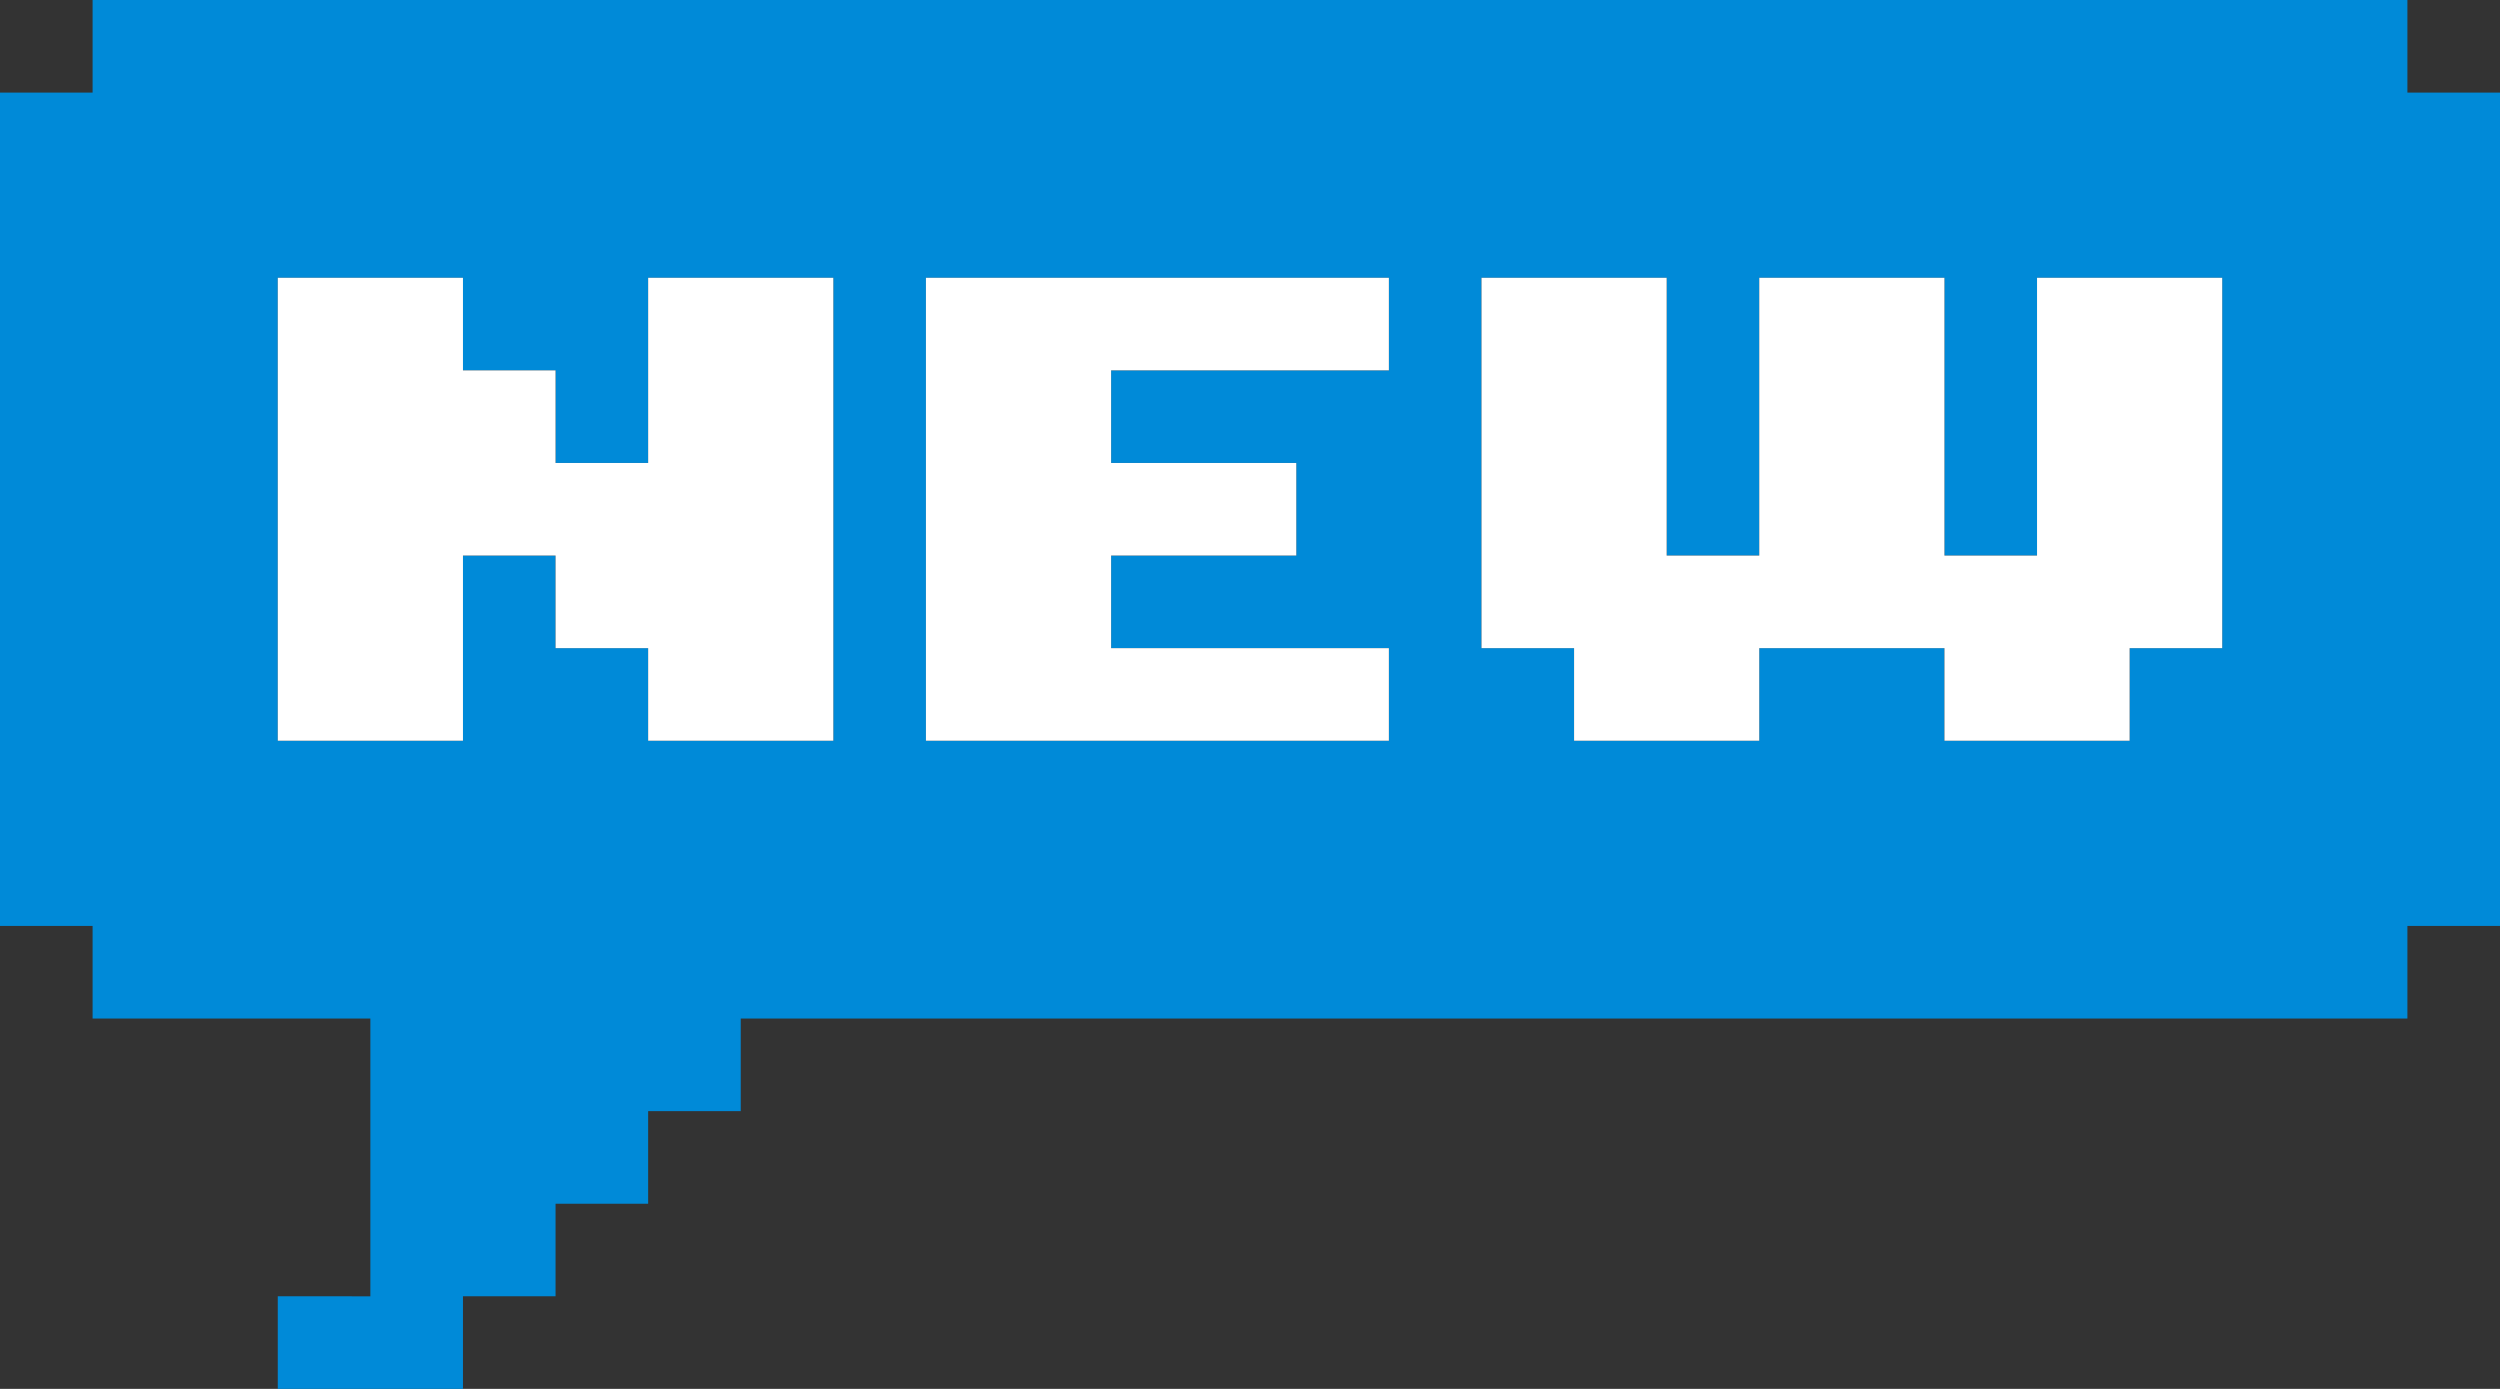
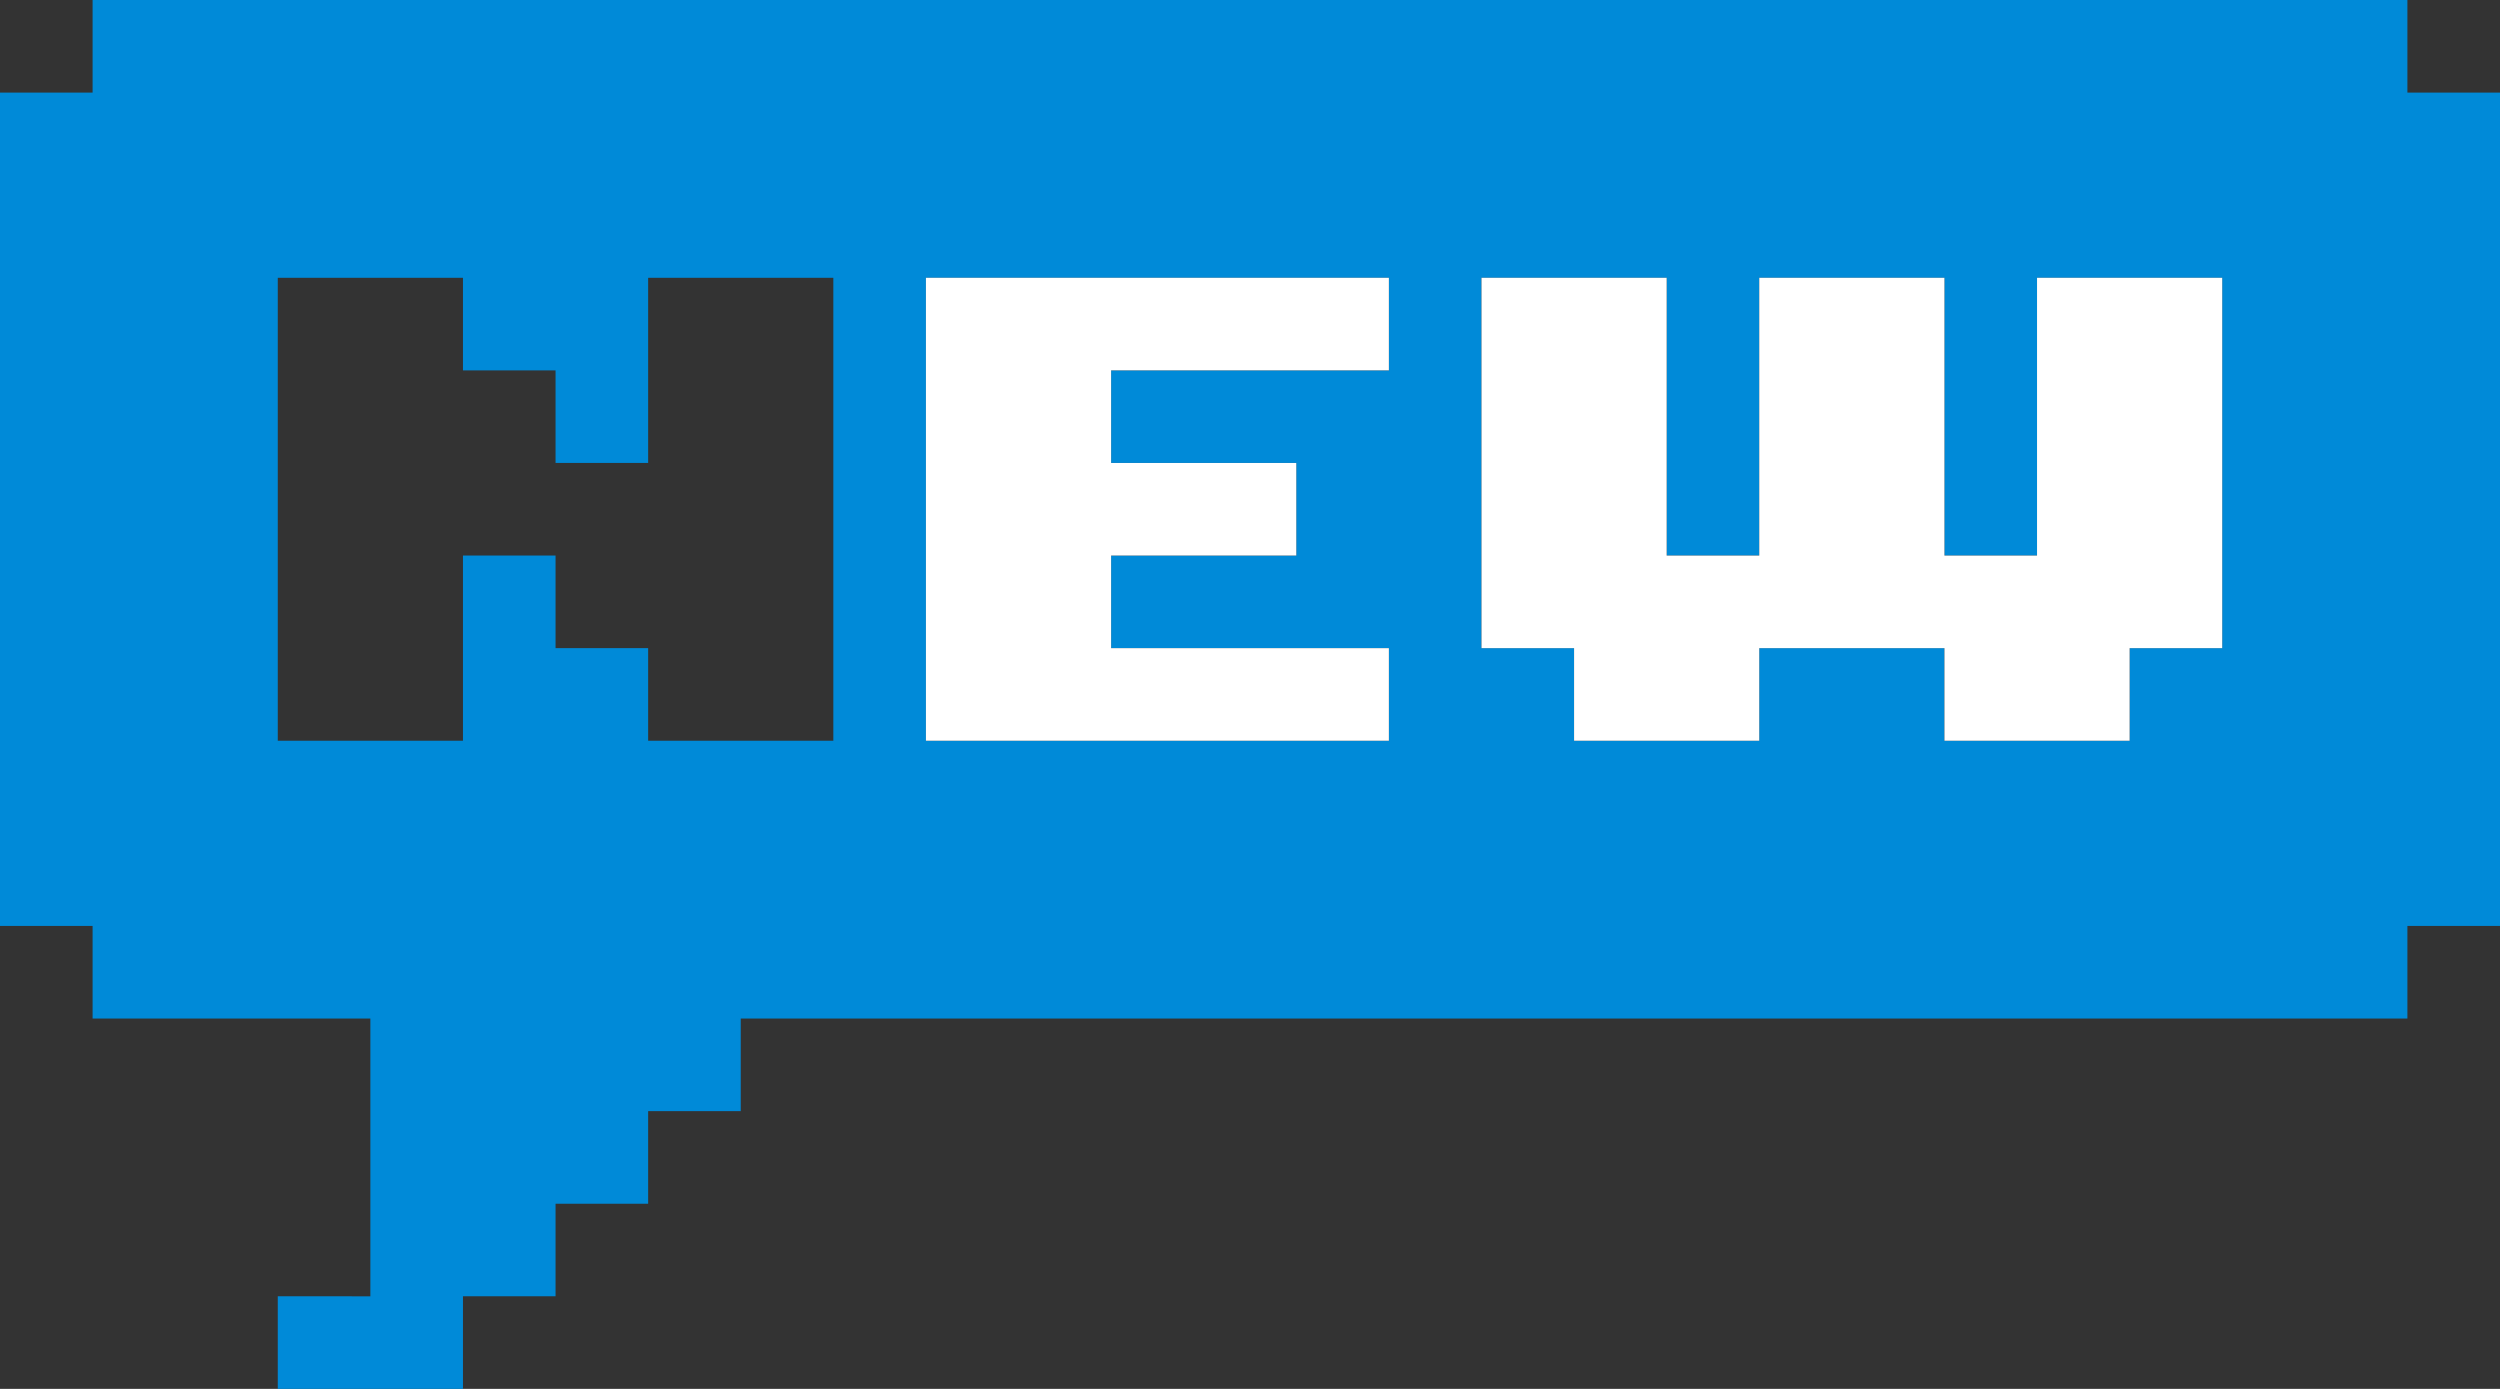
<svg xmlns="http://www.w3.org/2000/svg" version="1.1" id="base" x="0px" y="0px" width="27px" height="15px" viewBox="0 0 27 15" style="enable-background:new 0 0 27 15;" xml:space="preserve">
  <rect x="0" y="0" width="27" height="15" fill="#333333" stroke="none" />
  <style type="text/css">
	.st0{fill:#008AD8;}
	.st1{fill:#FFFFFF;}
</style>
  <g>
    <path class="st0" d="M26,1V0h-2H3H1v1H0v9h1v1h2h1v1v1v1H3v1h2v-1h1v-1h1v-1h1v-1h16h2v-1h1V1H26z M7,8V7H6V6H5v1v1H3V3h2v1h1v1h1   V4V3h2v5H7z M10,8V3h5v1h-1h-2v1h2v1h-2v1h2h1v1H10z M21,8V7h-2v1h-2V7h-1V3h2v3h1V3h2v3h1V3h2v4h-1v1H21z" />
    <g>
-       <polygon class="st1" points="7,5 6,5 6,4 5,4 5,3 3,3 3,8 5,8 5,6 6,6 6,7 7,7 7,8 9,8 9,3 7,3   " />
      <polygon class="st1" points="10,3 10,8 12,8 15,8 15,7 12,7 12,6 14,6 14,5 12,5 12,4 15,4 15,3 12,3   " />
      <polygon class="st1" points="22,3 22,6 21,6 21,3 19,3 19,6 18,6 18,3 16,3 16,7 17,7 17,8 18,8 19,8 19,7 21,7 21,8 22,8 23,8     23,7 24,7 24,3   " />
    </g>
  </g>
</svg>